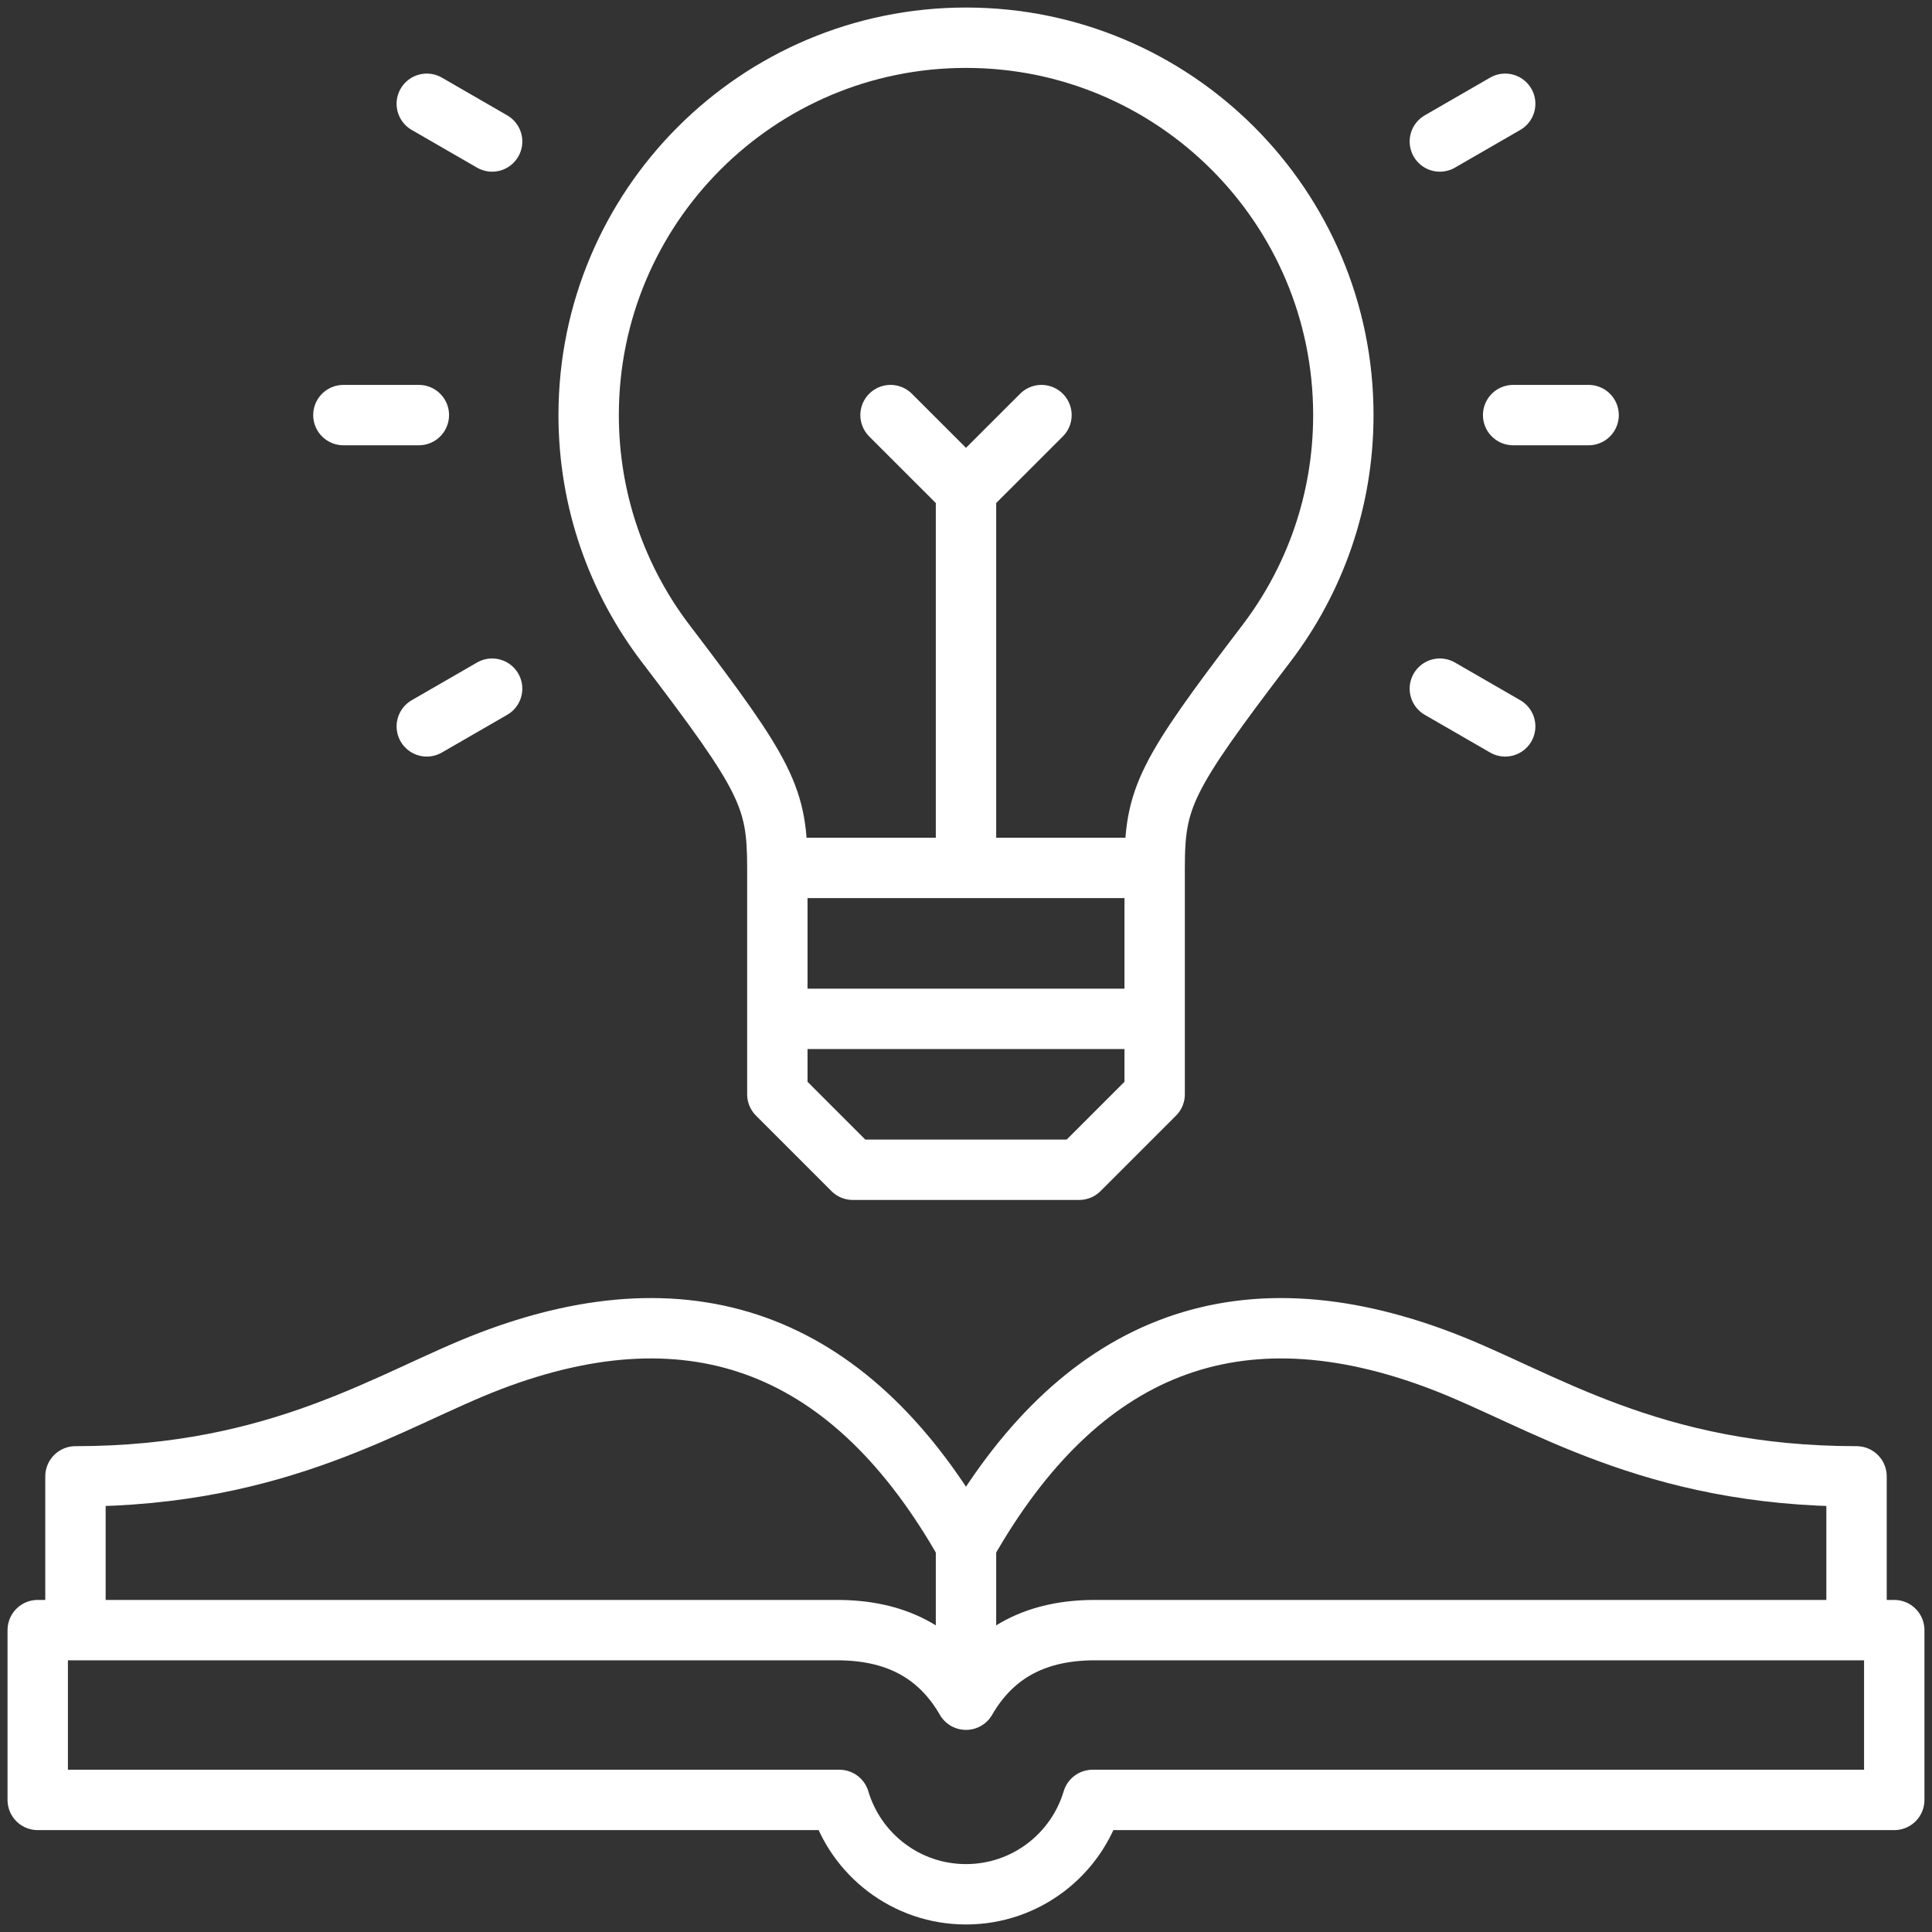
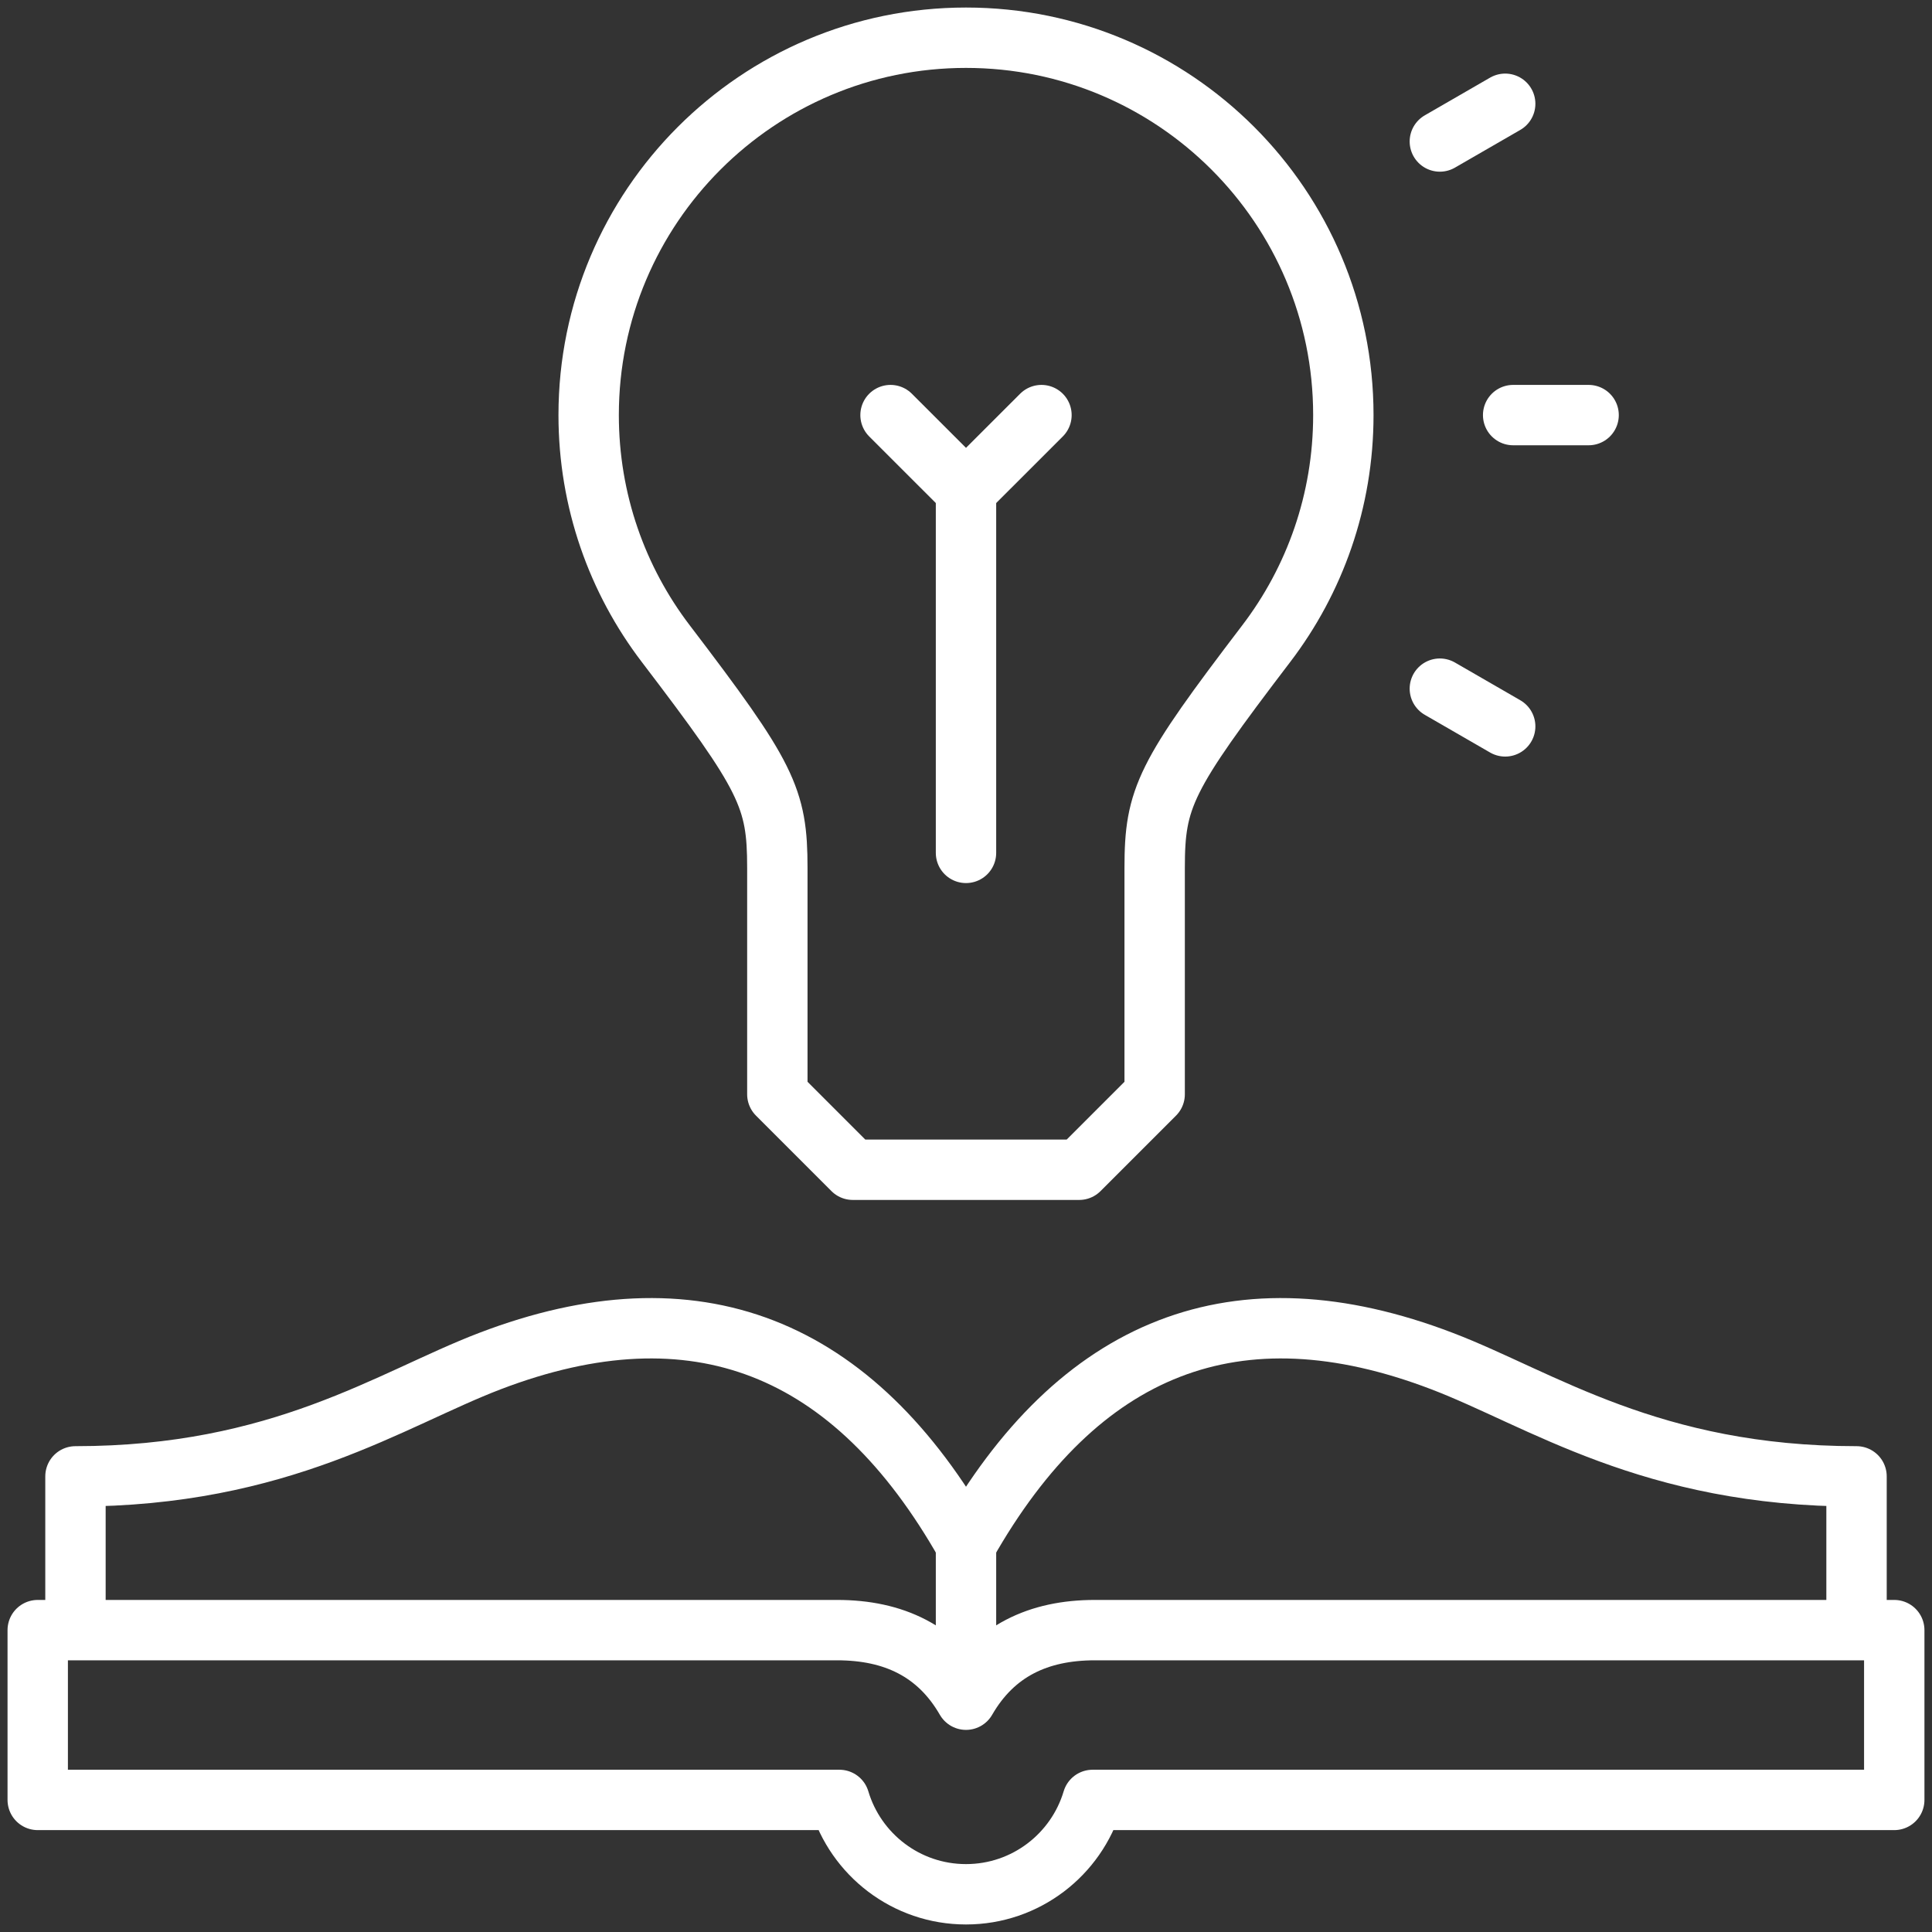
<svg xmlns="http://www.w3.org/2000/svg" width="80" height="80" viewBox="0 0 80 80" fill="none">
  <rect x="0" y="0" width="80" height="80" fill="#333333" stroke="none" />
  <g clip-path="url(#clip0_4461_17725)">
    <path fill-rule="evenodd" clip-rule="evenodd" d="M47.812 35.937V45.312L44.687 48.437H35.312L32.188 45.312V35.937C32.188 33.027 31.77 32.164 27.567 26.651C25.564 24.025 24.375 20.745 24.375 17.187C24.375 8.558 31.371 1.562 40 1.562C48.629 1.562 55.625 8.558 55.625 17.187C55.625 20.745 54.436 24.025 52.433 26.651C48.23 32.164 47.812 33.027 47.812 35.937Z" stroke="white" stroke-width="2.5" stroke-miterlimit="22.926" stroke-linecap="round" stroke-linejoin="round" />
-     <path d="M33.416 42.188H46.583" stroke="white" stroke-width="2.5" stroke-miterlimit="22.926" stroke-linecap="round" stroke-linejoin="round" />
    <path d="M40 35.316V20.312" stroke="white" stroke-width="2.5" stroke-miterlimit="22.926" stroke-linecap="round" stroke-linejoin="round" />
    <path d="M43.125 17.188L40 20.312L36.875 17.188" stroke="white" stroke-width="2.5" stroke-miterlimit="22.926" stroke-linecap="round" stroke-linejoin="round" />
-     <path d="M32.828 35.938H47.171" stroke="white" stroke-width="2.5" stroke-miterlimit="22.926" stroke-linecap="round" stroke-linejoin="round" />
-     <path d="M14.219 17.188H17.344" stroke="white" stroke-width="2.5" stroke-miterlimit="22.926" stroke-linecap="round" stroke-linejoin="round" />
-     <path d="M17.672 4.297L20.378 5.859" stroke="white" stroke-width="2.5" stroke-miterlimit="22.926" stroke-linecap="round" stroke-linejoin="round" />
-     <path d="M17.672 30.078L20.378 28.516" stroke="white" stroke-width="2.5" stroke-miterlimit="22.926" stroke-linecap="round" stroke-linejoin="round" />
    <path d="M65.781 17.188H62.656" stroke="white" stroke-width="2.5" stroke-miterlimit="22.926" stroke-linecap="round" stroke-linejoin="round" />
    <path d="M62.327 4.297L59.621 5.859" stroke="white" stroke-width="2.5" stroke-miterlimit="22.926" stroke-linecap="round" stroke-linejoin="round" />
    <path d="M62.327 30.078L59.621 28.516" stroke="white" stroke-width="2.5" stroke-miterlimit="22.926" stroke-linecap="round" stroke-linejoin="round" />
    <path d="M3.125 66.719V61.133C11.642 61.133 16.183 57.929 20.284 56.361C28.795 53.106 35.34 55.71 40 63.954C44.66 55.71 51.205 53.106 59.716 56.361C63.816 57.929 68.359 61.133 76.875 61.133V66.719" stroke="white" stroke-width="2.5" stroke-miterlimit="22.926" stroke-linecap="round" stroke-linejoin="round" />
    <path d="M40 63.954V68.818" stroke="white" stroke-width="2.5" stroke-miterlimit="22.926" stroke-linecap="round" stroke-linejoin="round" />
    <path fill-rule="evenodd" clip-rule="evenodd" d="M40 70.381C41.167 68.359 43.002 67.5 45.334 67.5H78.437V74.531H45.242C44.569 76.79 42.477 78.438 40 78.438C37.523 78.438 35.431 76.79 34.758 74.531H1.562V67.5H34.665C36.998 67.5 38.833 68.359 40 70.381Z" stroke="white" stroke-width="2.5" stroke-miterlimit="22.926" stroke-linecap="round" stroke-linejoin="round" />
  </g>
  <defs>
    <clipPath id="clip0_4461_17725">
      <rect width="80" height="80" fill="white" />
    </clipPath>
  </defs>
</svg>